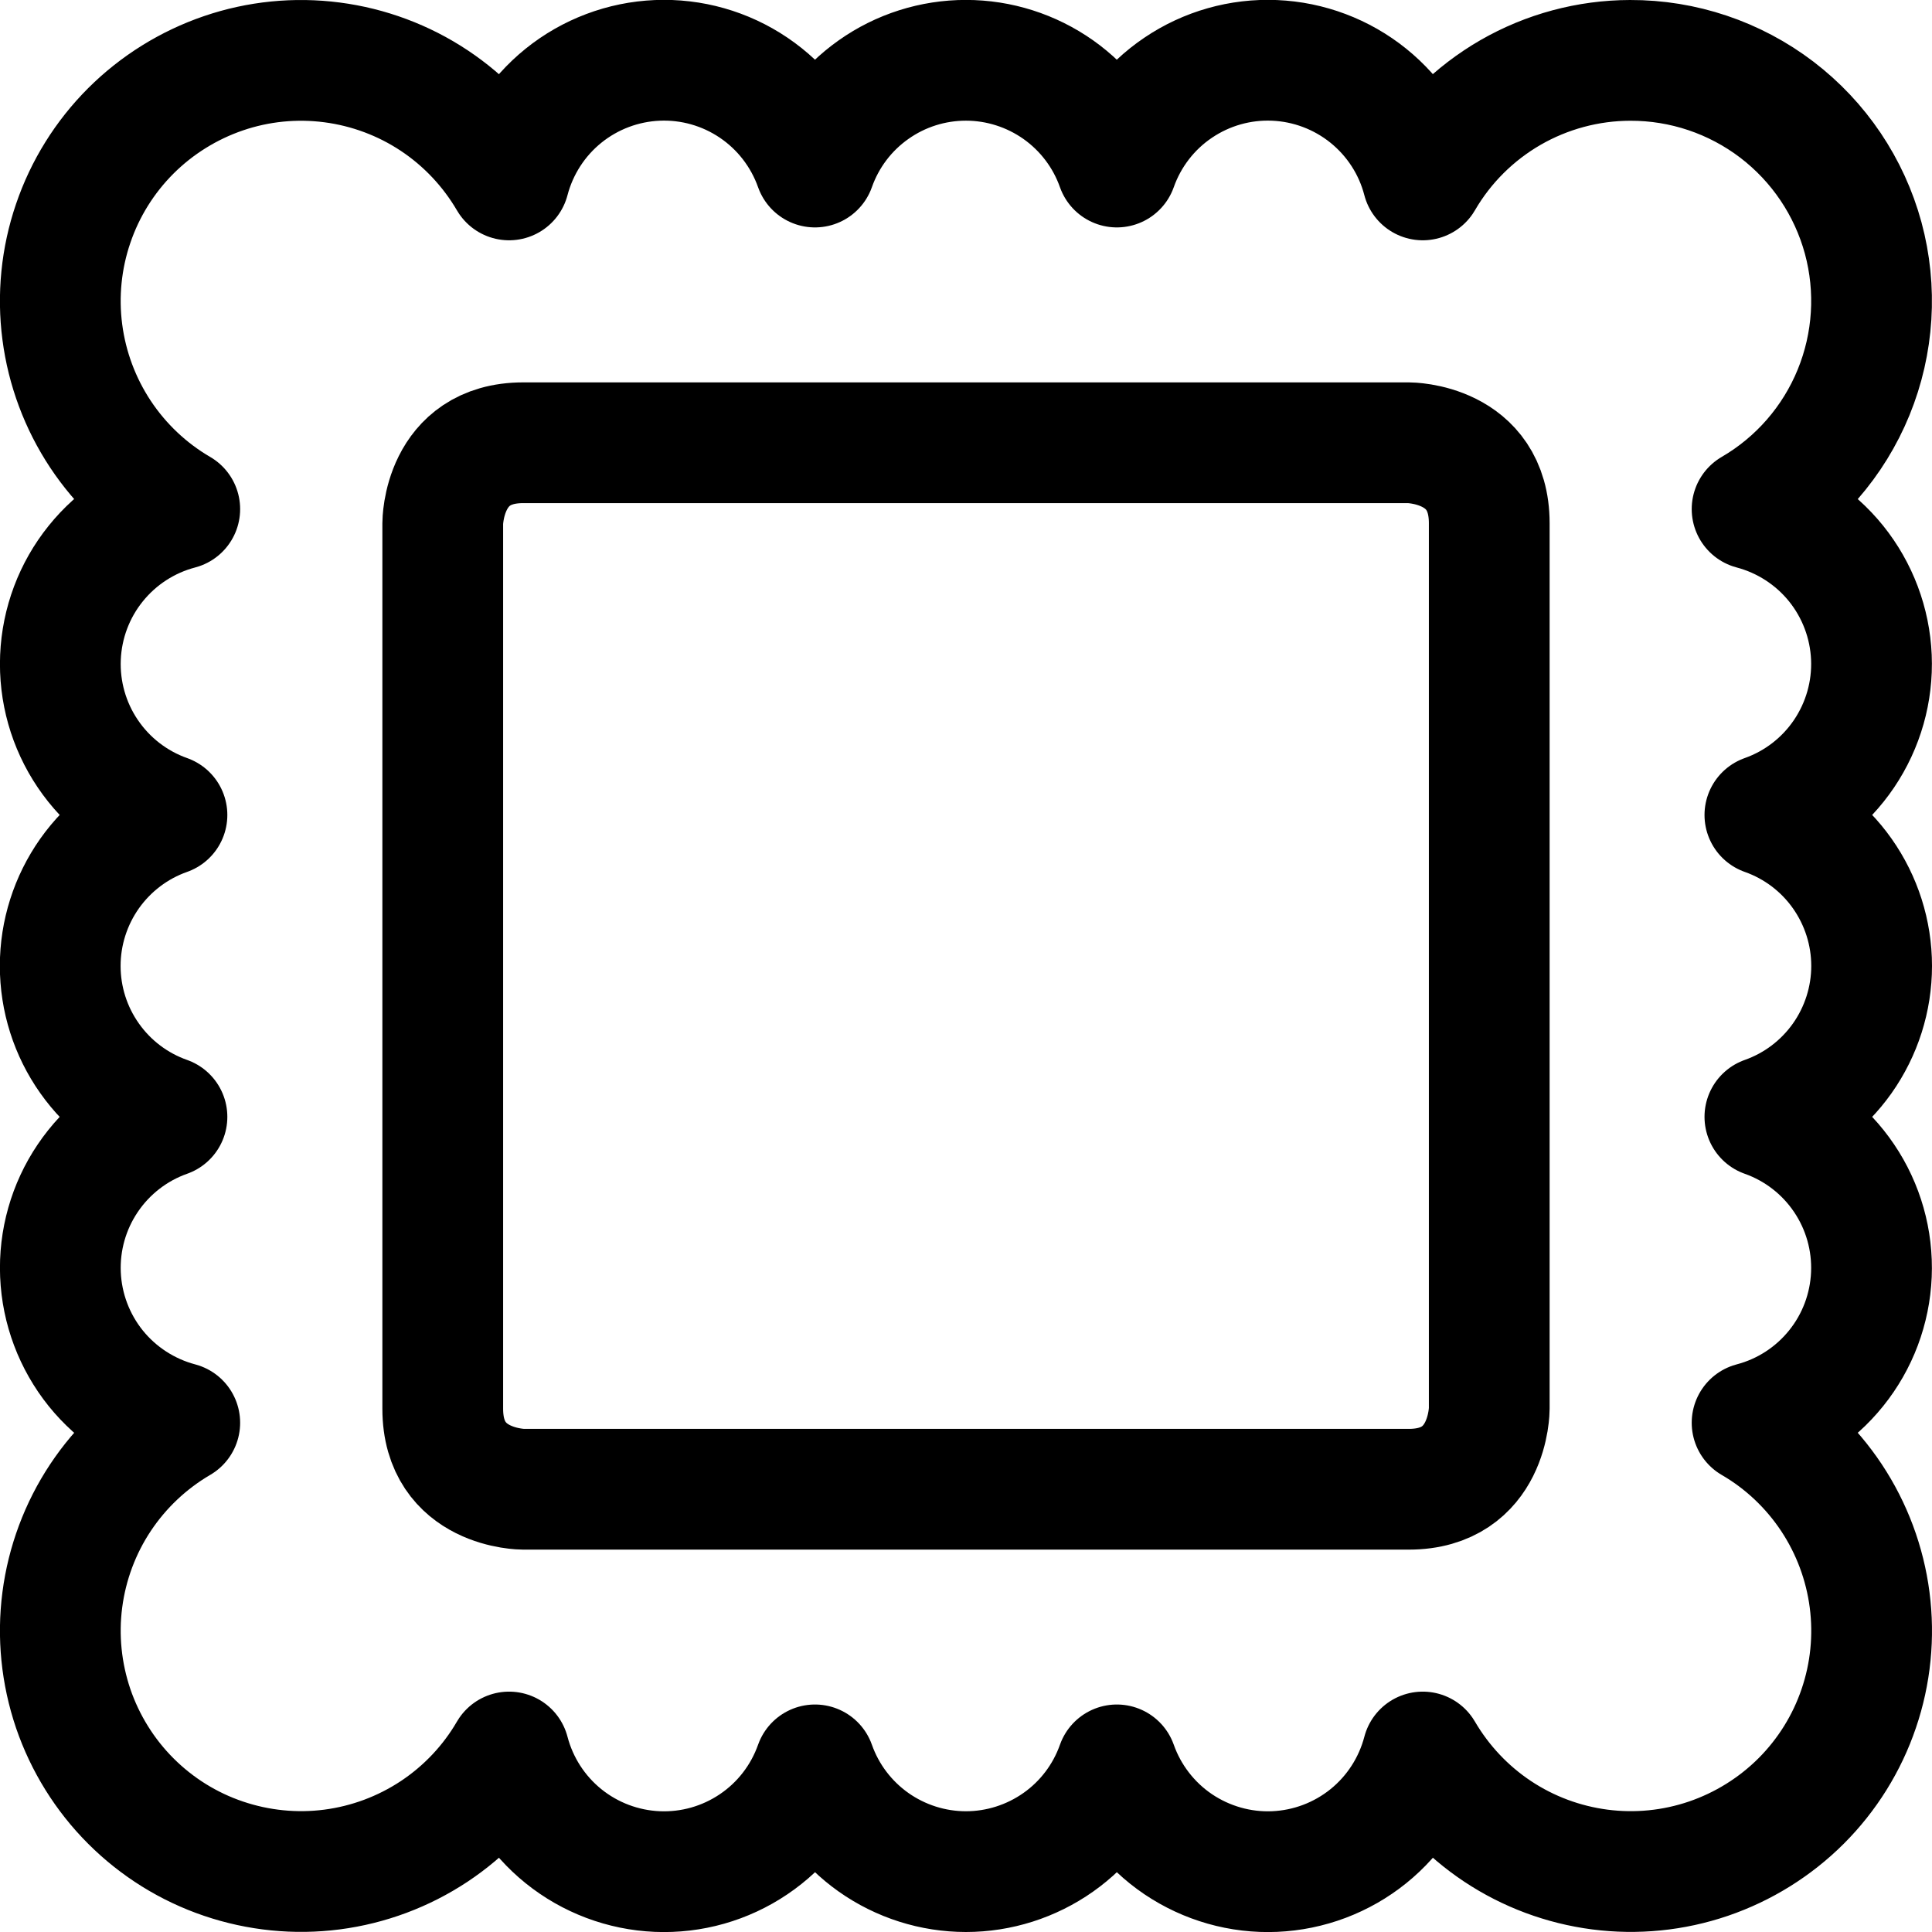
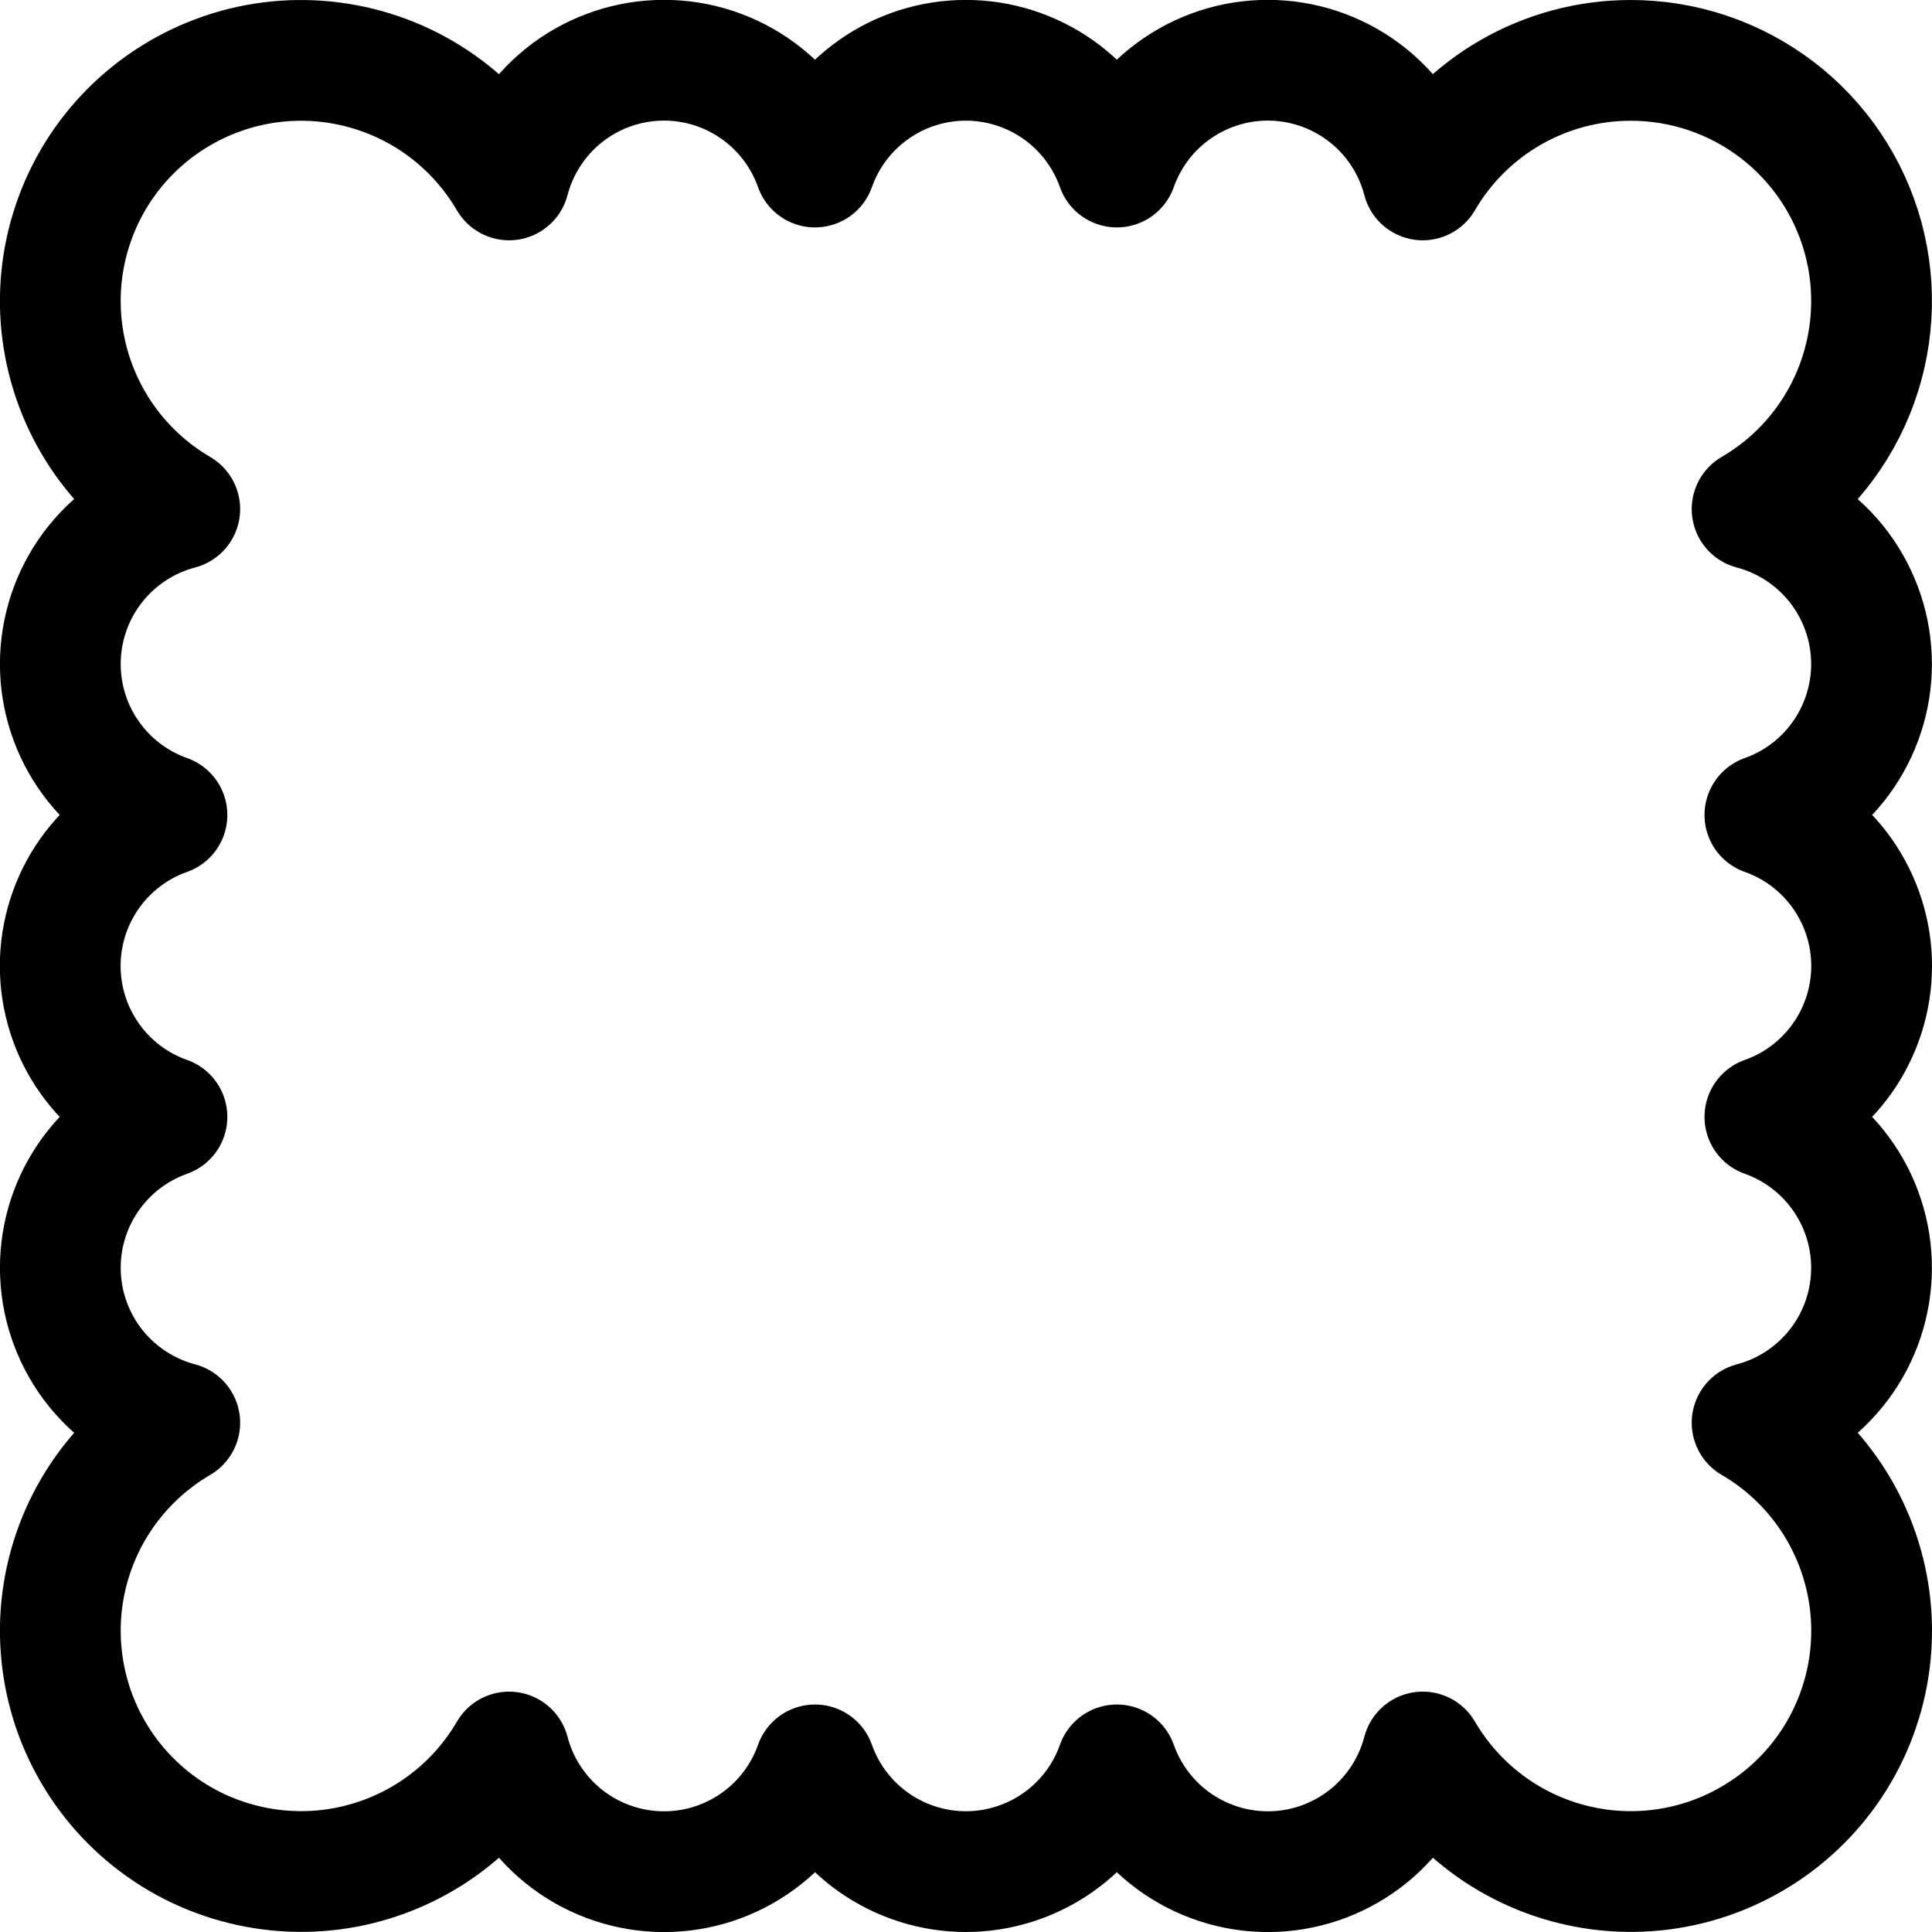
<svg xmlns="http://www.w3.org/2000/svg" fill="none" viewBox="0 0 24 24" id="Photo-Frame--Streamline-Ultimate">
  <desc>Photo Frame Streamline Icon: https://streamlinehq.com</desc>
-   <path stroke="#000000" stroke-linecap="round" stroke-linejoin="round" d="M6.5 5.5h11s1 0 1 1v11s0 1 -1 1h-11s-1 0 -1 -1v-11s0 -1 1 -1Z" stroke-width="1.5" />
  <path stroke="#000000" stroke-linecap="round" stroke-linejoin="round" d="M20.25 0.75c-0.522 0.001 -1.034 0.139 -1.486 0.399 -0.452 0.261 -0.828 0.635 -1.09 1.086 -0.107 -0.412 -0.344 -0.778 -0.676 -1.046 -0.331 -0.267 -0.74 -0.421 -1.165 -0.439 -0.425 -0.018 -0.845 0.101 -1.198 0.34 -0.353 0.238 -0.619 0.584 -0.761 0.985 -0.137 -0.388 -0.391 -0.723 -0.727 -0.961 -0.336 -0.237 -0.737 -0.365 -1.148 -0.365 -0.411 0 -0.812 0.127 -1.148 0.365 -0.336 0.237 -0.59 0.573 -0.727 0.961 -0.142 -0.401 -0.409 -0.747 -0.761 -0.985C9.01 0.851 8.59 0.732 8.165 0.75c-0.425 0.018 -0.834 0.172 -1.165 0.439 -0.331 0.267 -0.568 0.634 -0.676 1.046 -0.231 -0.395 -0.549 -0.733 -0.93 -0.986C5.013 0.996 4.578 0.834 4.124 0.775 3.67 0.716 3.209 0.762 2.776 0.91c-0.433 0.148 -0.827 0.393 -1.151 0.716 -0.324 0.324 -0.569 0.717 -0.716 1.15 -0.148 0.433 -0.194 0.895 -0.135 1.348 0.059 0.454 0.221 0.888 0.474 1.27 0.253 0.381 0.59 0.7 0.985 0.93 -0.411 0.108 -0.777 0.345 -1.044 0.677 -0.267 0.331 -0.42 0.739 -0.438 1.164 -0.018 0.425 0.101 0.845 0.339 1.197 0.238 0.353 0.583 0.62 0.984 0.762 -0.388 0.137 -0.723 0.391 -0.961 0.727 -0.237 0.336 -0.365 0.737 -0.365 1.148 0 0.411 0.127 0.812 0.365 1.148 0.237 0.336 0.573 0.59 0.961 0.727 -0.401 0.142 -0.746 0.409 -0.984 0.762 -0.238 0.352 -0.357 0.772 -0.339 1.197 0.018 0.425 0.172 0.833 0.438 1.164 0.267 0.331 0.633 0.568 1.044 0.677 -0.395 0.231 -0.732 0.549 -0.985 0.93 -0.253 0.381 -0.415 0.816 -0.474 1.27 -0.059 0.454 -0.012 0.915 0.135 1.349 0.148 0.433 0.393 0.827 0.716 1.15 0.324 0.324 0.717 0.569 1.151 0.716 0.433 0.147 0.895 0.194 1.348 0.135 0.454 -0.059 0.888 -0.221 1.27 -0.474 0.381 -0.253 0.7 -0.59 0.93 -0.986 0.108 0.412 0.344 0.778 0.676 1.046 0.331 0.267 0.74 0.421 1.165 0.439 0.425 0.018 0.845 -0.101 1.198 -0.34 0.353 -0.238 0.619 -0.584 0.761 -0.985 0.137 0.388 0.391 0.723 0.727 0.961 0.336 0.237 0.737 0.365 1.148 0.365 0.411 0 0.812 -0.128 1.148 -0.365 0.336 -0.237 0.59 -0.573 0.727 -0.961 0.142 0.401 0.409 0.747 0.761 0.985 0.353 0.238 0.773 0.358 1.198 0.34 0.425 -0.018 0.834 -0.172 1.165 -0.439 0.331 -0.267 0.568 -0.634 0.676 -1.046 0.231 0.395 0.549 0.733 0.93 0.986 0.381 0.253 0.816 0.415 1.27 0.474 0.454 0.059 0.915 0.013 1.349 -0.135 0.433 -0.148 0.827 -0.393 1.151 -0.716 0.324 -0.324 0.569 -0.717 0.716 -1.15 0.148 -0.433 0.194 -0.895 0.135 -1.349 -0.059 -0.454 -0.221 -0.888 -0.474 -1.27 -0.253 -0.381 -0.59 -0.7 -0.986 -0.93 0.411 -0.108 0.777 -0.345 1.044 -0.677 0.267 -0.331 0.42 -0.739 0.438 -1.164 0.018 -0.425 -0.101 -0.845 -0.339 -1.197 -0.238 -0.353 -0.583 -0.62 -0.984 -0.762 0.388 -0.137 0.723 -0.391 0.961 -0.727 0.237 -0.336 0.365 -0.737 0.365 -1.148 0 -0.411 -0.128 -0.812 -0.365 -1.148 -0.237 -0.336 -0.573 -0.59 -0.961 -0.727 0.401 -0.142 0.746 -0.409 0.984 -0.762 0.238 -0.353 0.357 -0.772 0.339 -1.197 -0.018 -0.425 -0.172 -0.833 -0.438 -1.164 -0.267 -0.331 -0.633 -0.568 -1.044 -0.677 0.569 -0.331 1.012 -0.841 1.261 -1.45 0.249 -0.609 0.291 -1.283 0.119 -1.918 -0.173 -0.635 -0.55 -1.195 -1.073 -1.594C21.548 0.963 20.908 0.748 20.25 0.75Z" stroke-width="1.5" />
</svg>